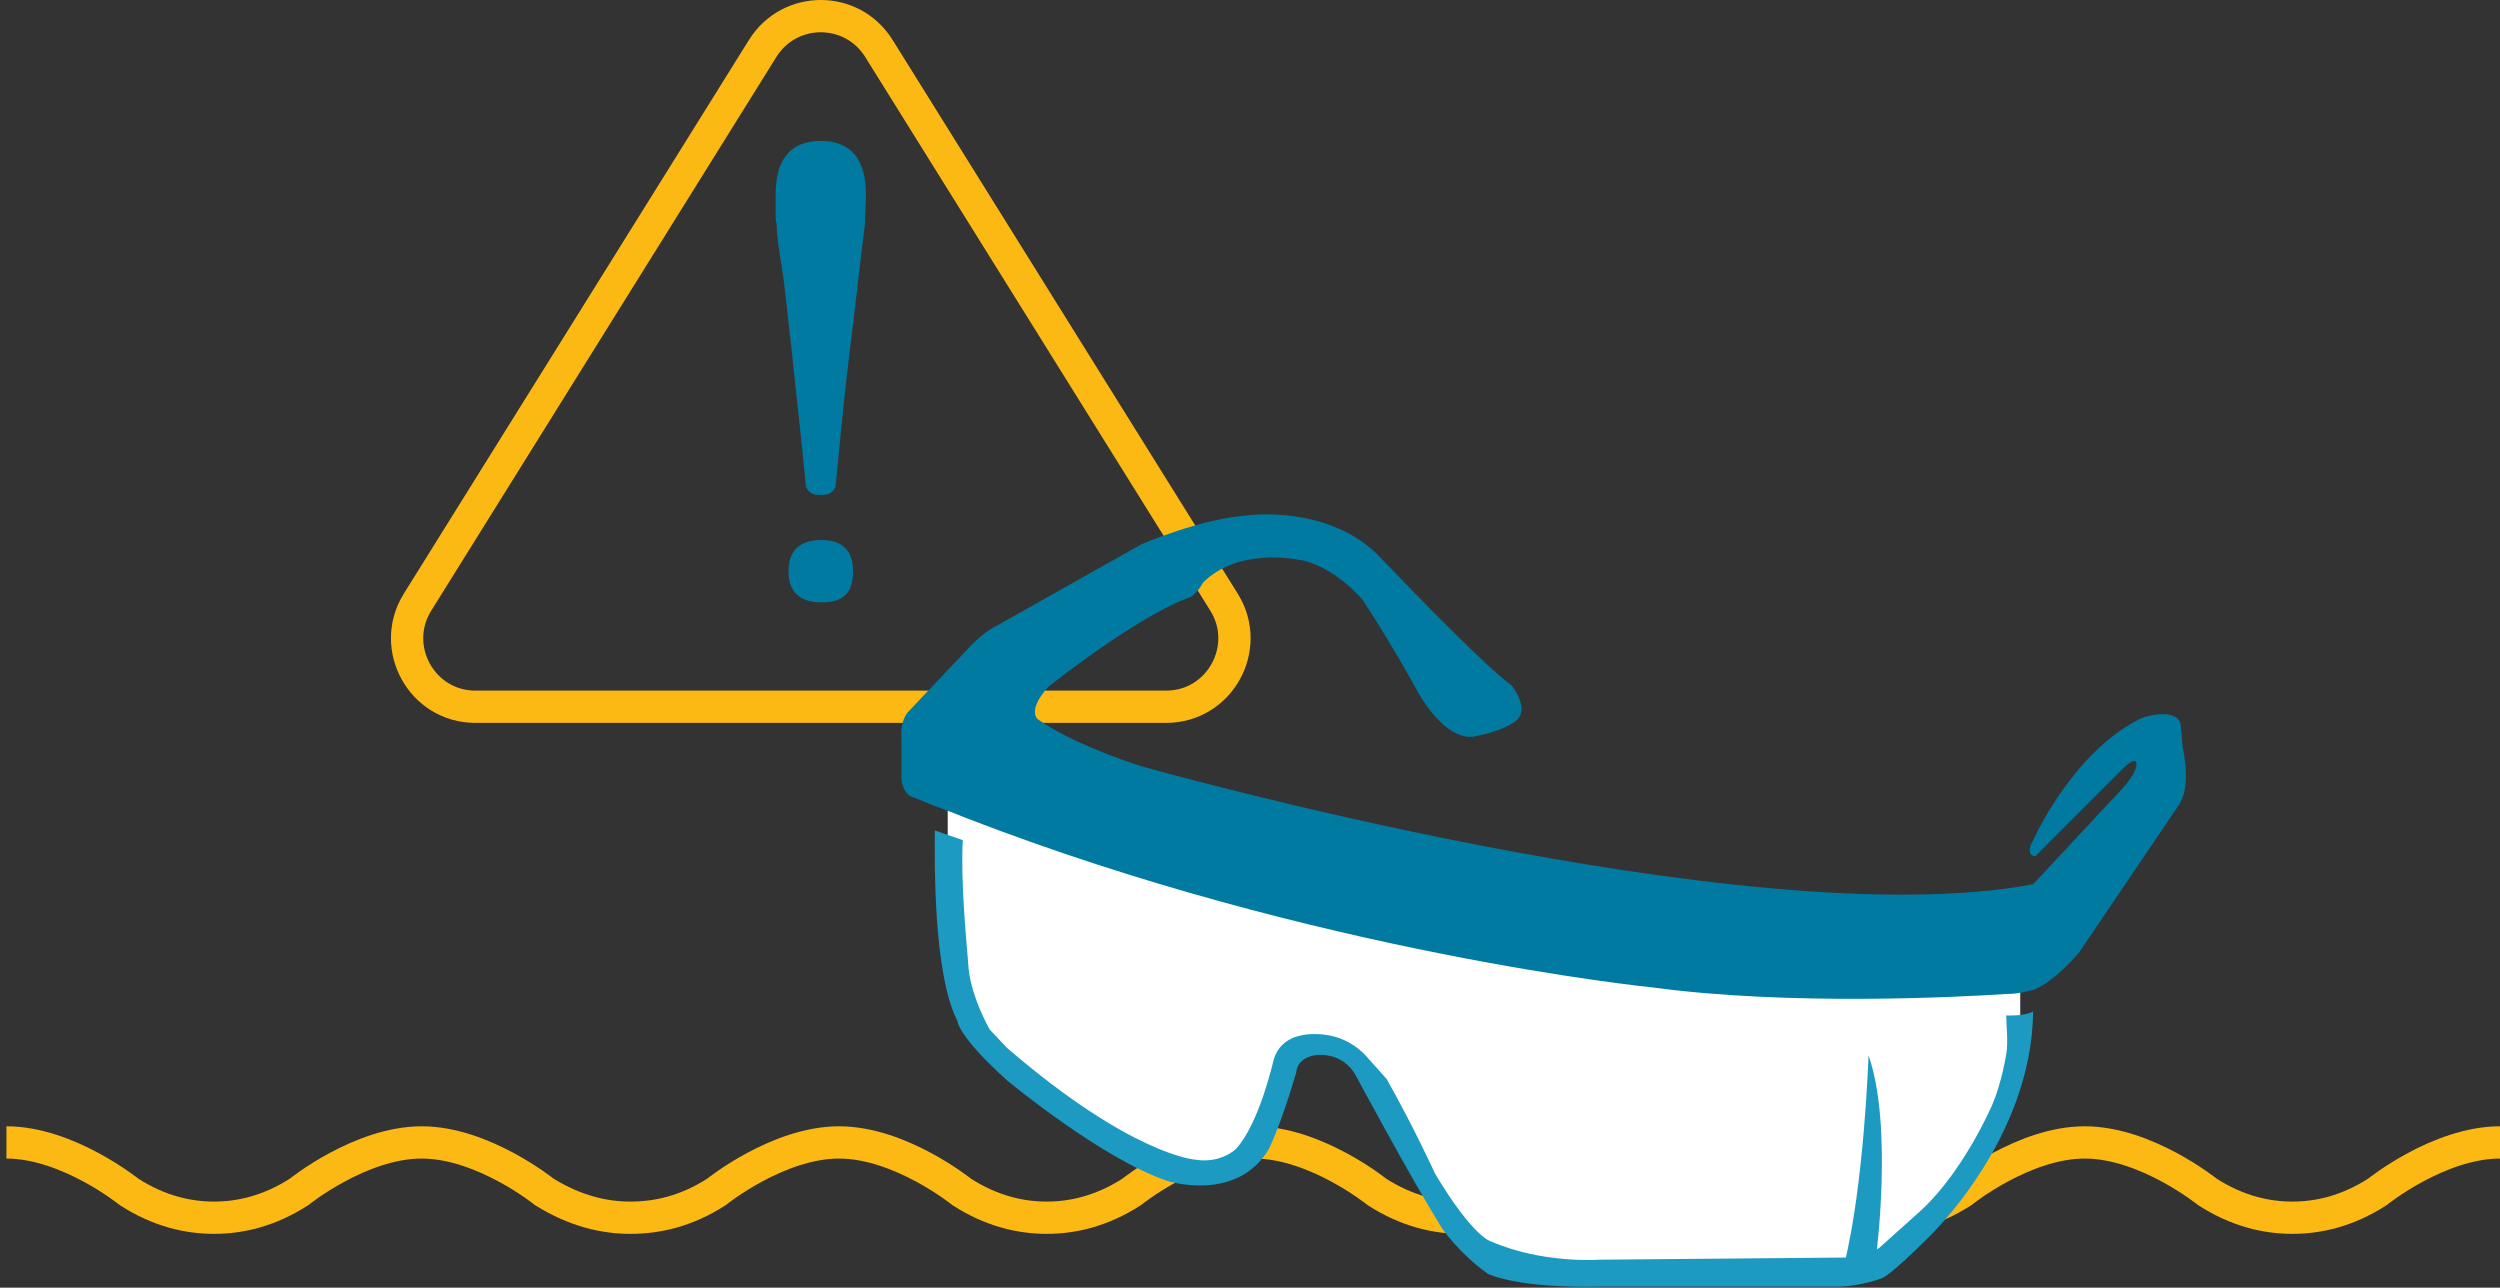
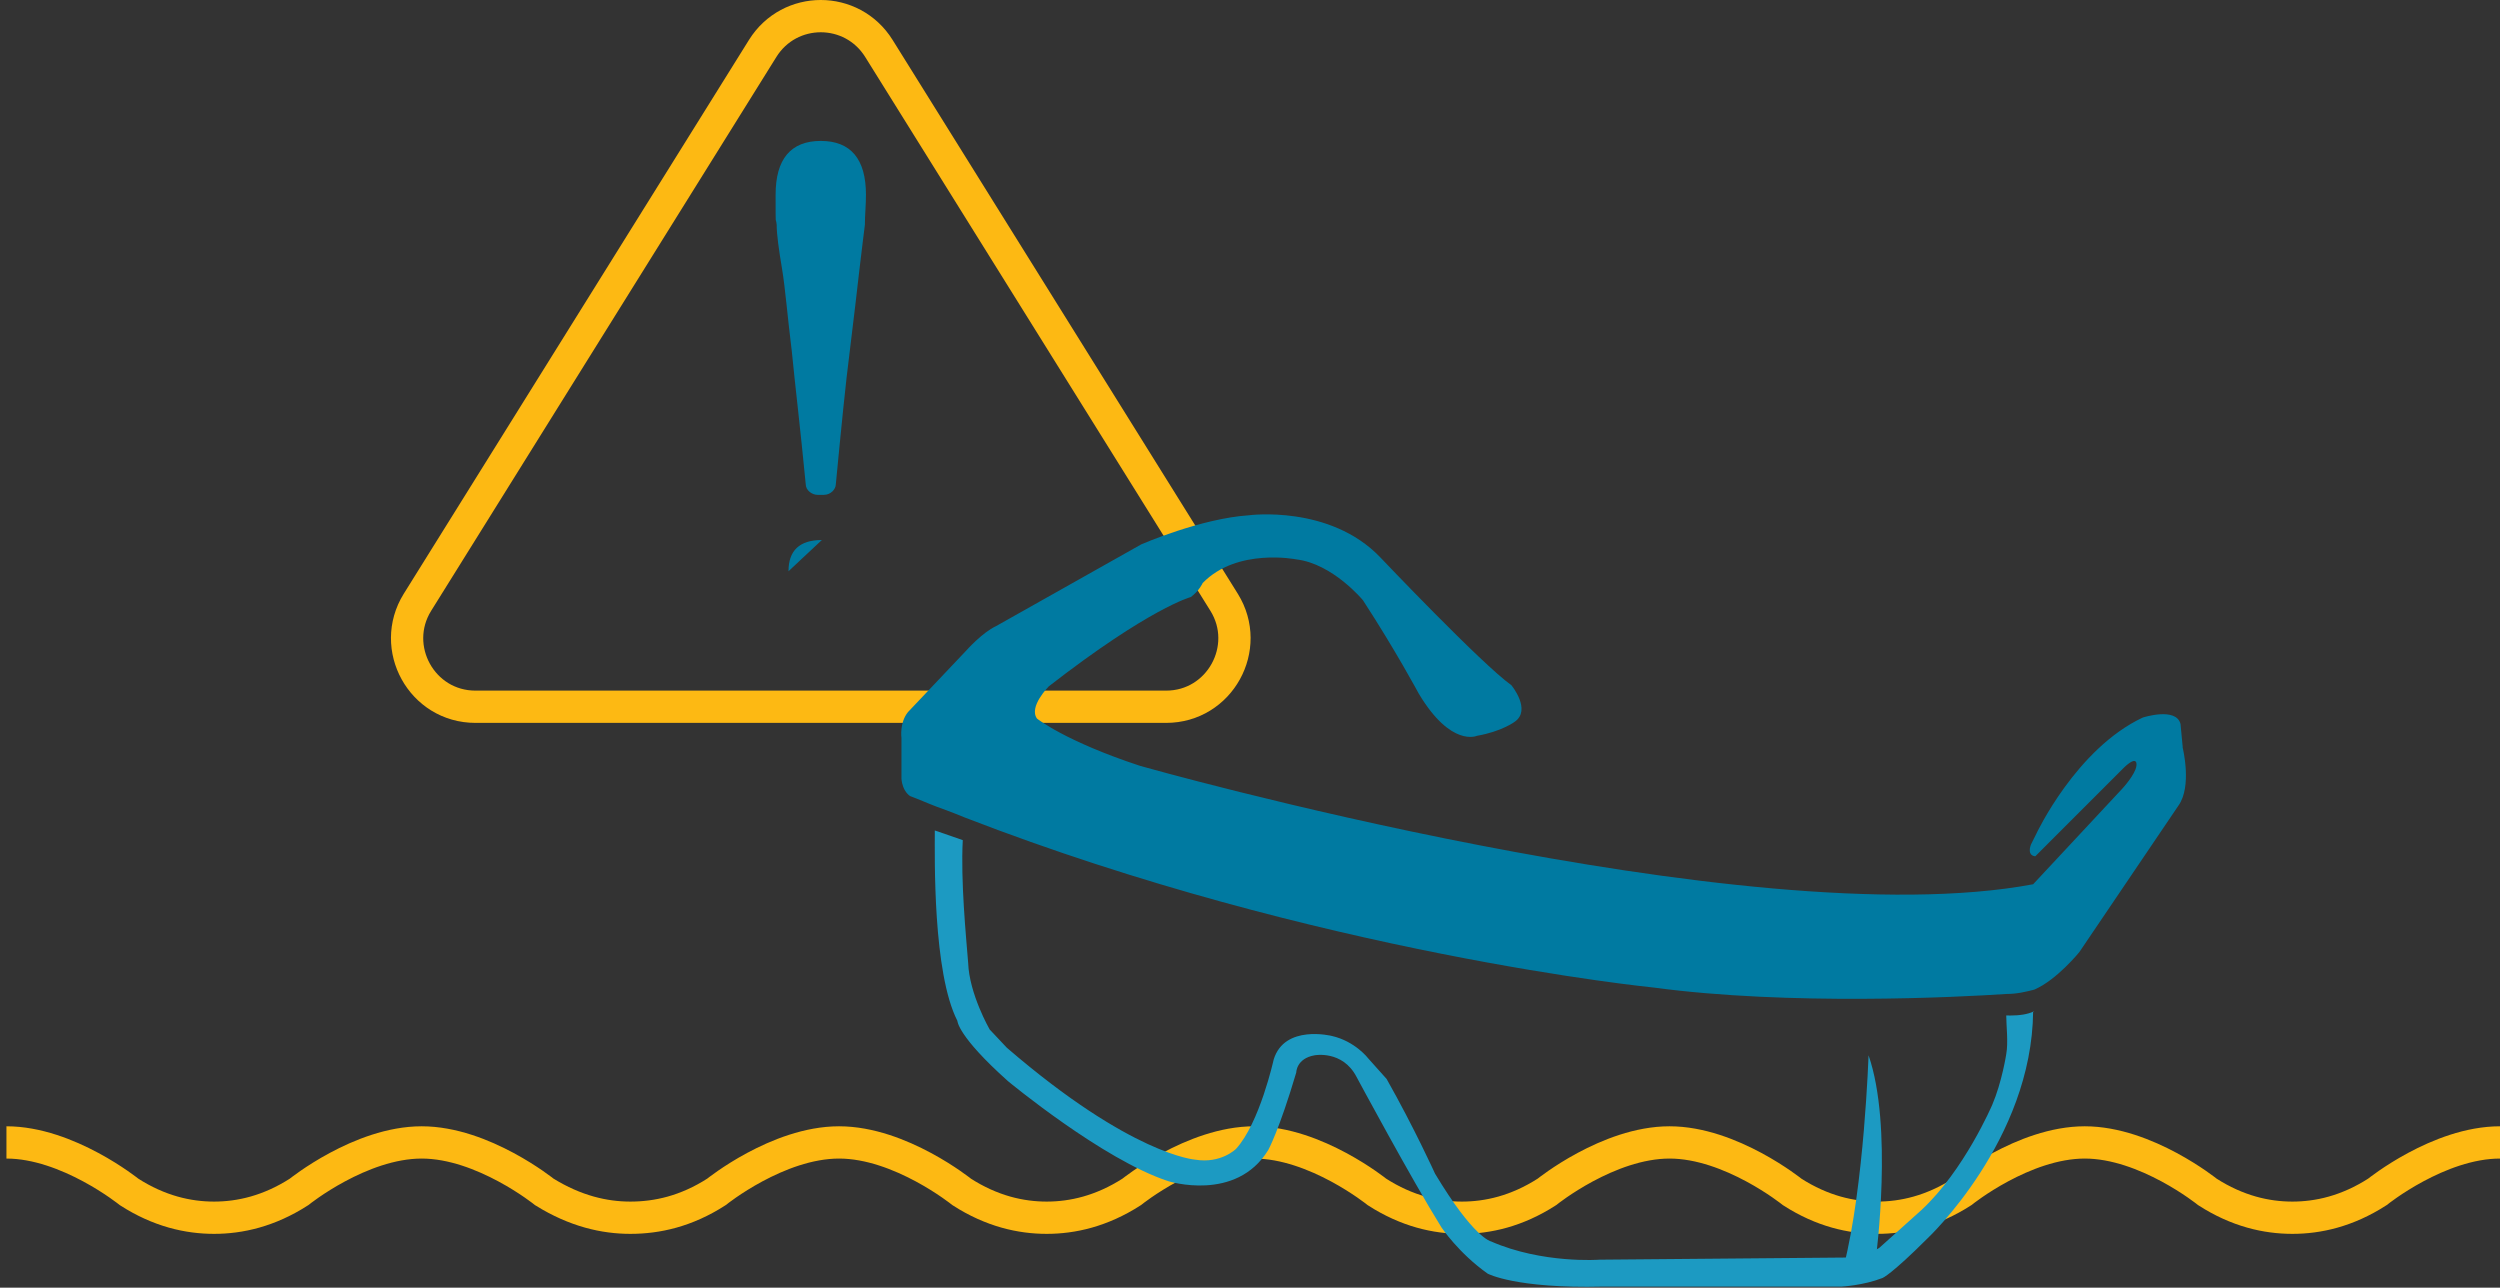
<svg xmlns="http://www.w3.org/2000/svg" viewBox="0 0 232.4 119.7">
  <rect x="0" y="0" width="232.4" height="119.7" fill="#333333" stroke="none" />
  <path d="m232.4 106.2c-5.7 0-11.4 4.6-11.4 4.6-2.8 1.8-5.5 2.4-7.9 2.4s-5.1-.6-7.9-2.4c0 0-5.7-4.6-11.4-4.6s-11.4 4.6-11.4 4.6c-2.8 1.8-5.5 2.4-7.9 2.4s-5.1-.6-7.9-2.4c0 0-5.7-4.6-11.4-4.6s-11.4 4.6-11.4 4.6c-2.8 1.8-5.5 2.4-7.9 2.4s-5.1-.6-7.9-2.4c0 0-5.7-4.6-11.4-4.6s-11.4 4.6-11.4 4.6c-2.8 1.8-5.5 2.4-7.9 2.4s-5.1-.6-7.9-2.4c0 0-5.7-4.6-11.4-4.6s-11.4 4.6-11.4 4.6c-2.8 1.8-5.5 2.4-8 2.4-2.4 0-5.1-.6-8-2.4 0 0-5.7-4.6-11.4-4.6s-11.4 4.6-11.4 4.6c-2.8 1.8-5.5 2.4-7.9 2.4s-5.1-.6-7.9-2.4c0 0-5.7-4.6-11.4-4.6" fill="none" stroke="#fdb913" stroke-miterlimit="10" stroke-width="3" />
-   <path d="m90.8 96 4.4 4.9 10 6.3 4.2 1.6h4l3.2-1.6 1.7-5.4 1.1-3.3 1.2-1 1.6-.7 3.3 1.7 2 2.4 3.2 5.4 4.2 7.2 2.4 3 3.3 1.2 11.6 1.1 19.2-.4 3-.7 2-1.6 3.7-3.7 2.7-3.1 2.4-4.6 1.8-4.5.8-3.4v-6l-95.7-17.4-4-.9v10l.5 6.3.6 3.3z" fill="#fff" />
  <path d="m76.4 13.1h-.1c-2.8 0-4.2 1.7-4.2 5s0 1.9.1 2.8c0 .9.2 2.3.5 4.1s.5 4.4.9 7.6c.3 3.1.8 7.2 1.3 12.4 0 .6.6 1 1.1 1h.6c.6 0 1.1-.5 1.1-1 .5-5.2.9-9.3 1.3-12.4.4-3.3.7-5.8.9-7.6s.4-3.2.5-4.1c0-.9.1-1.8.1-2.8 0-3.3-1.4-5-4.2-5z" fill="#007aa1" />
-   <path d="m76.4 50.2c-2.1 0-3.1 1-3.1 2.9s1 2.9 3.1 2.9 2.9-1 2.9-2.9-1-2.9-2.9-2.9z" fill="#007aa1" />
+   <path d="m76.4 50.2c-2.1 0-3.1 1-3.1 2.9z" fill="#007aa1" />
  <path d="m108.4 65.7h-64.2c-5 0-8-5.5-5.4-9.7l32.1-51.5c2.5-4 8.3-4 10.8 0l32.1 51.5c2.6 4.2-.4 9.7-5.4 9.7z" fill="none" stroke="#fdb913" stroke-miterlimit="10" stroke-width="3" />
  <path d="m186.2 98.5s-.4 2.6-1.3 4.7c0 0-2.6 6.1-6.6 9.8l-3.9 3.5s-1.2.8-3 .9l-23 .2s-5.3.4-10.1-1.7c0 0-1.6-.3-5.2-6.3 0 0-1.9-4.2-4.5-8.8l-1.7-1.9s-1.2-1.6-3.4-2.1c0 0-4.4-1.1-5.4 2.2 0 0-1.3 5.9-3.5 8.3 0 0-1.4 1.4-3.8 1 0 0-5.9-.4-17.5-10.4l-1.6-1.7s-1.9-3.3-2-6.2c-.2-2.5-.7-10.1-.5-13.9 32.8 12.7 64 15.8 64 15.8 12.8 1.7 29 .8 33.1.6.1.9.2 5.1 0 6.2z" fill="none" />
  <path d="m202.9 69.4-.2-2.1c-.4-1.6-3.5-.6-3.5-.6-6.2 2.9-9.9 10.8-9.9 10.8l-.5 1c-.4 1.1.4 1.1.4 1.1l8.3-8.3c1.3-1.2 1.1-.1 1.1-.1-.1.8-1.3 2.1-1.3 2.1l-8.3 8.9c-26.6 5-83-11-83-11-7-2.3-9.6-4.4-9.6-4.4-.8-1.1 1.1-3 1.1-3 9.4-7.3 13.2-8.3 13.2-8.3.8-.6 1.1-1.3 1.1-1.3 3.2-3.3 8.7-2.2 8.7-2.2 3.4.4 6.2 3.8 6.2 3.8 3 4.6 5.2 8.7 5.2 8.7 3 5 5.4 3.9 5.4 3.9 2.3-.4 3.5-1.3 3.5-1.3 1.6-1.1-.3-3.4-.3-3.4-2.8-2-12.2-11.9-12.2-11.9-4.7-4.9-12.2-3.9-12.2-3.9-4.5.3-10 2.7-10 2.7l-13.5 7.6c-1.3.6-2.8 2.3-2.8 2.3l-5.4 5.7c-.8 1-.6 2.4-.6 2.4v3.8c.1 1.2.8 1.6.8 1.6.8.3 1.7.7 2.5 1 0 0 1.4.5 2.6 1 32.8 12.7 64 15.8 64 15.8 12.6 1.7 28.3.9 32.8.6 1 0 1.8-.2 2.6-.4 2.1-.9 4.2-3.5 4.2-3.5l9.2-13.6c1.3-1.8.4-5.4.4-5.4z" fill="#007aa1" />
  <g fill="#1c9ac2">
    <path d="m186.6 94.4s-.1 0-.2 0h.1c0 .9.2 2.5 0 3.6 0 0-.4 2.6-1.3 4.7 0 0-2.6 6.1-6.6 9.8l-3.9 3.5s-1.2.8-3 .9l-23 .2s-5.3.4-10.1-1.7c0 0-1.6-.3-5.2-6.3 0 0-1.9-4.2-4.5-8.8l-1.7-1.9s-1.2-1.6-3.4-2.1c0 0-4.4-1.1-5.4 2.2 0 0-1.3 5.9-3.5 8.3 0 0-1.4 1.4-3.8 1 0 0-5.9-.4-17.5-10.4l-1.6-1.7s-1.9-3.3-2-6.2c-.2-2.5-.7-7.6-.5-11.4 0 0-1.7-.6-2.6-.9 0 2.5-.2 13.2 2.1 17.7 0 0 0 1.4 4.7 5.6 0 0 8.8 7.3 14.9 9.3 0 0 6.3 2 9.3-2.9 0 0 1-1.8 2.6-7.2 0 0 0-1.3 1.7-1.6 0 0 2.6-.5 3.9 2 0 0 5.1 9.5 7.9 14 0 0 1.6 2.4 4.3 4.3 0 0 2.6 1.4 10.7 1.2h22.2s2-.1 3.8-.8c0 0 .8-.3 4.2-3.7 0 0 9.7-9.1 9.8-21.1h.1c-.6.3-1.4.4-2.2.4z" />
    <path d="m171.4 117.7c1.9-7.5 2.3-19.6 2.3-19.6 2.3 6.6.7 18.7.7 18.7z" />
  </g>
</svg>